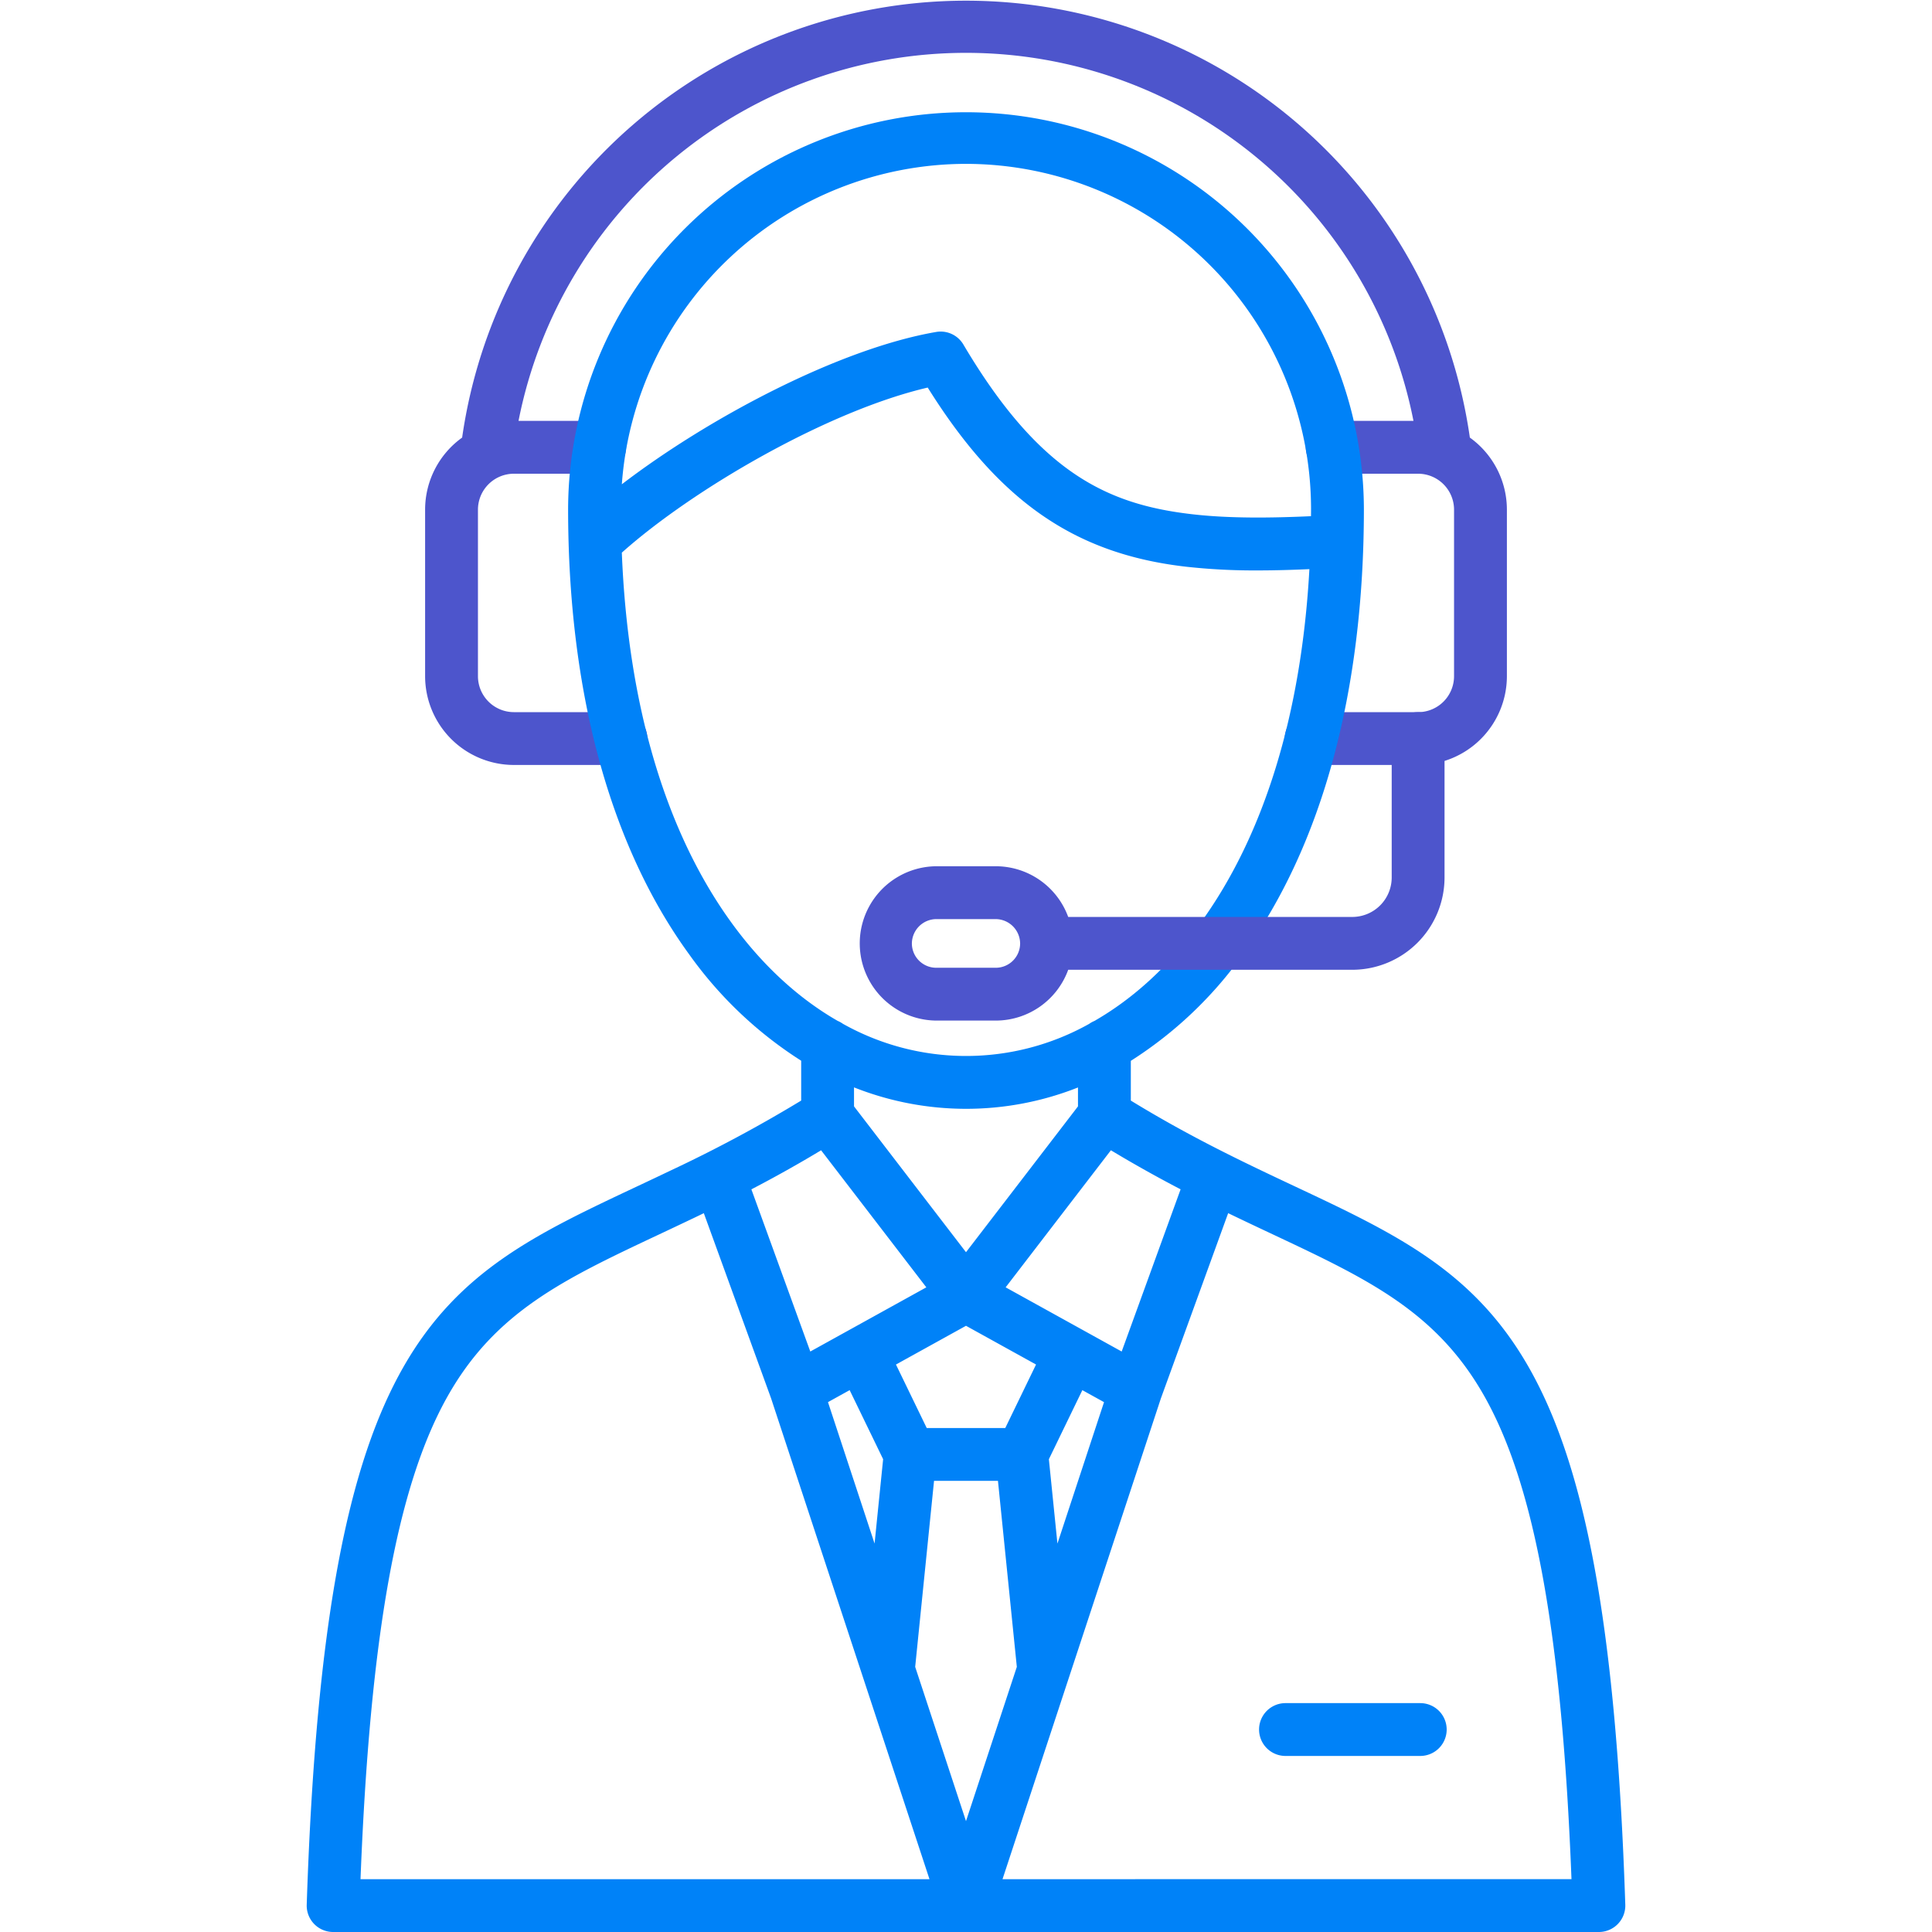
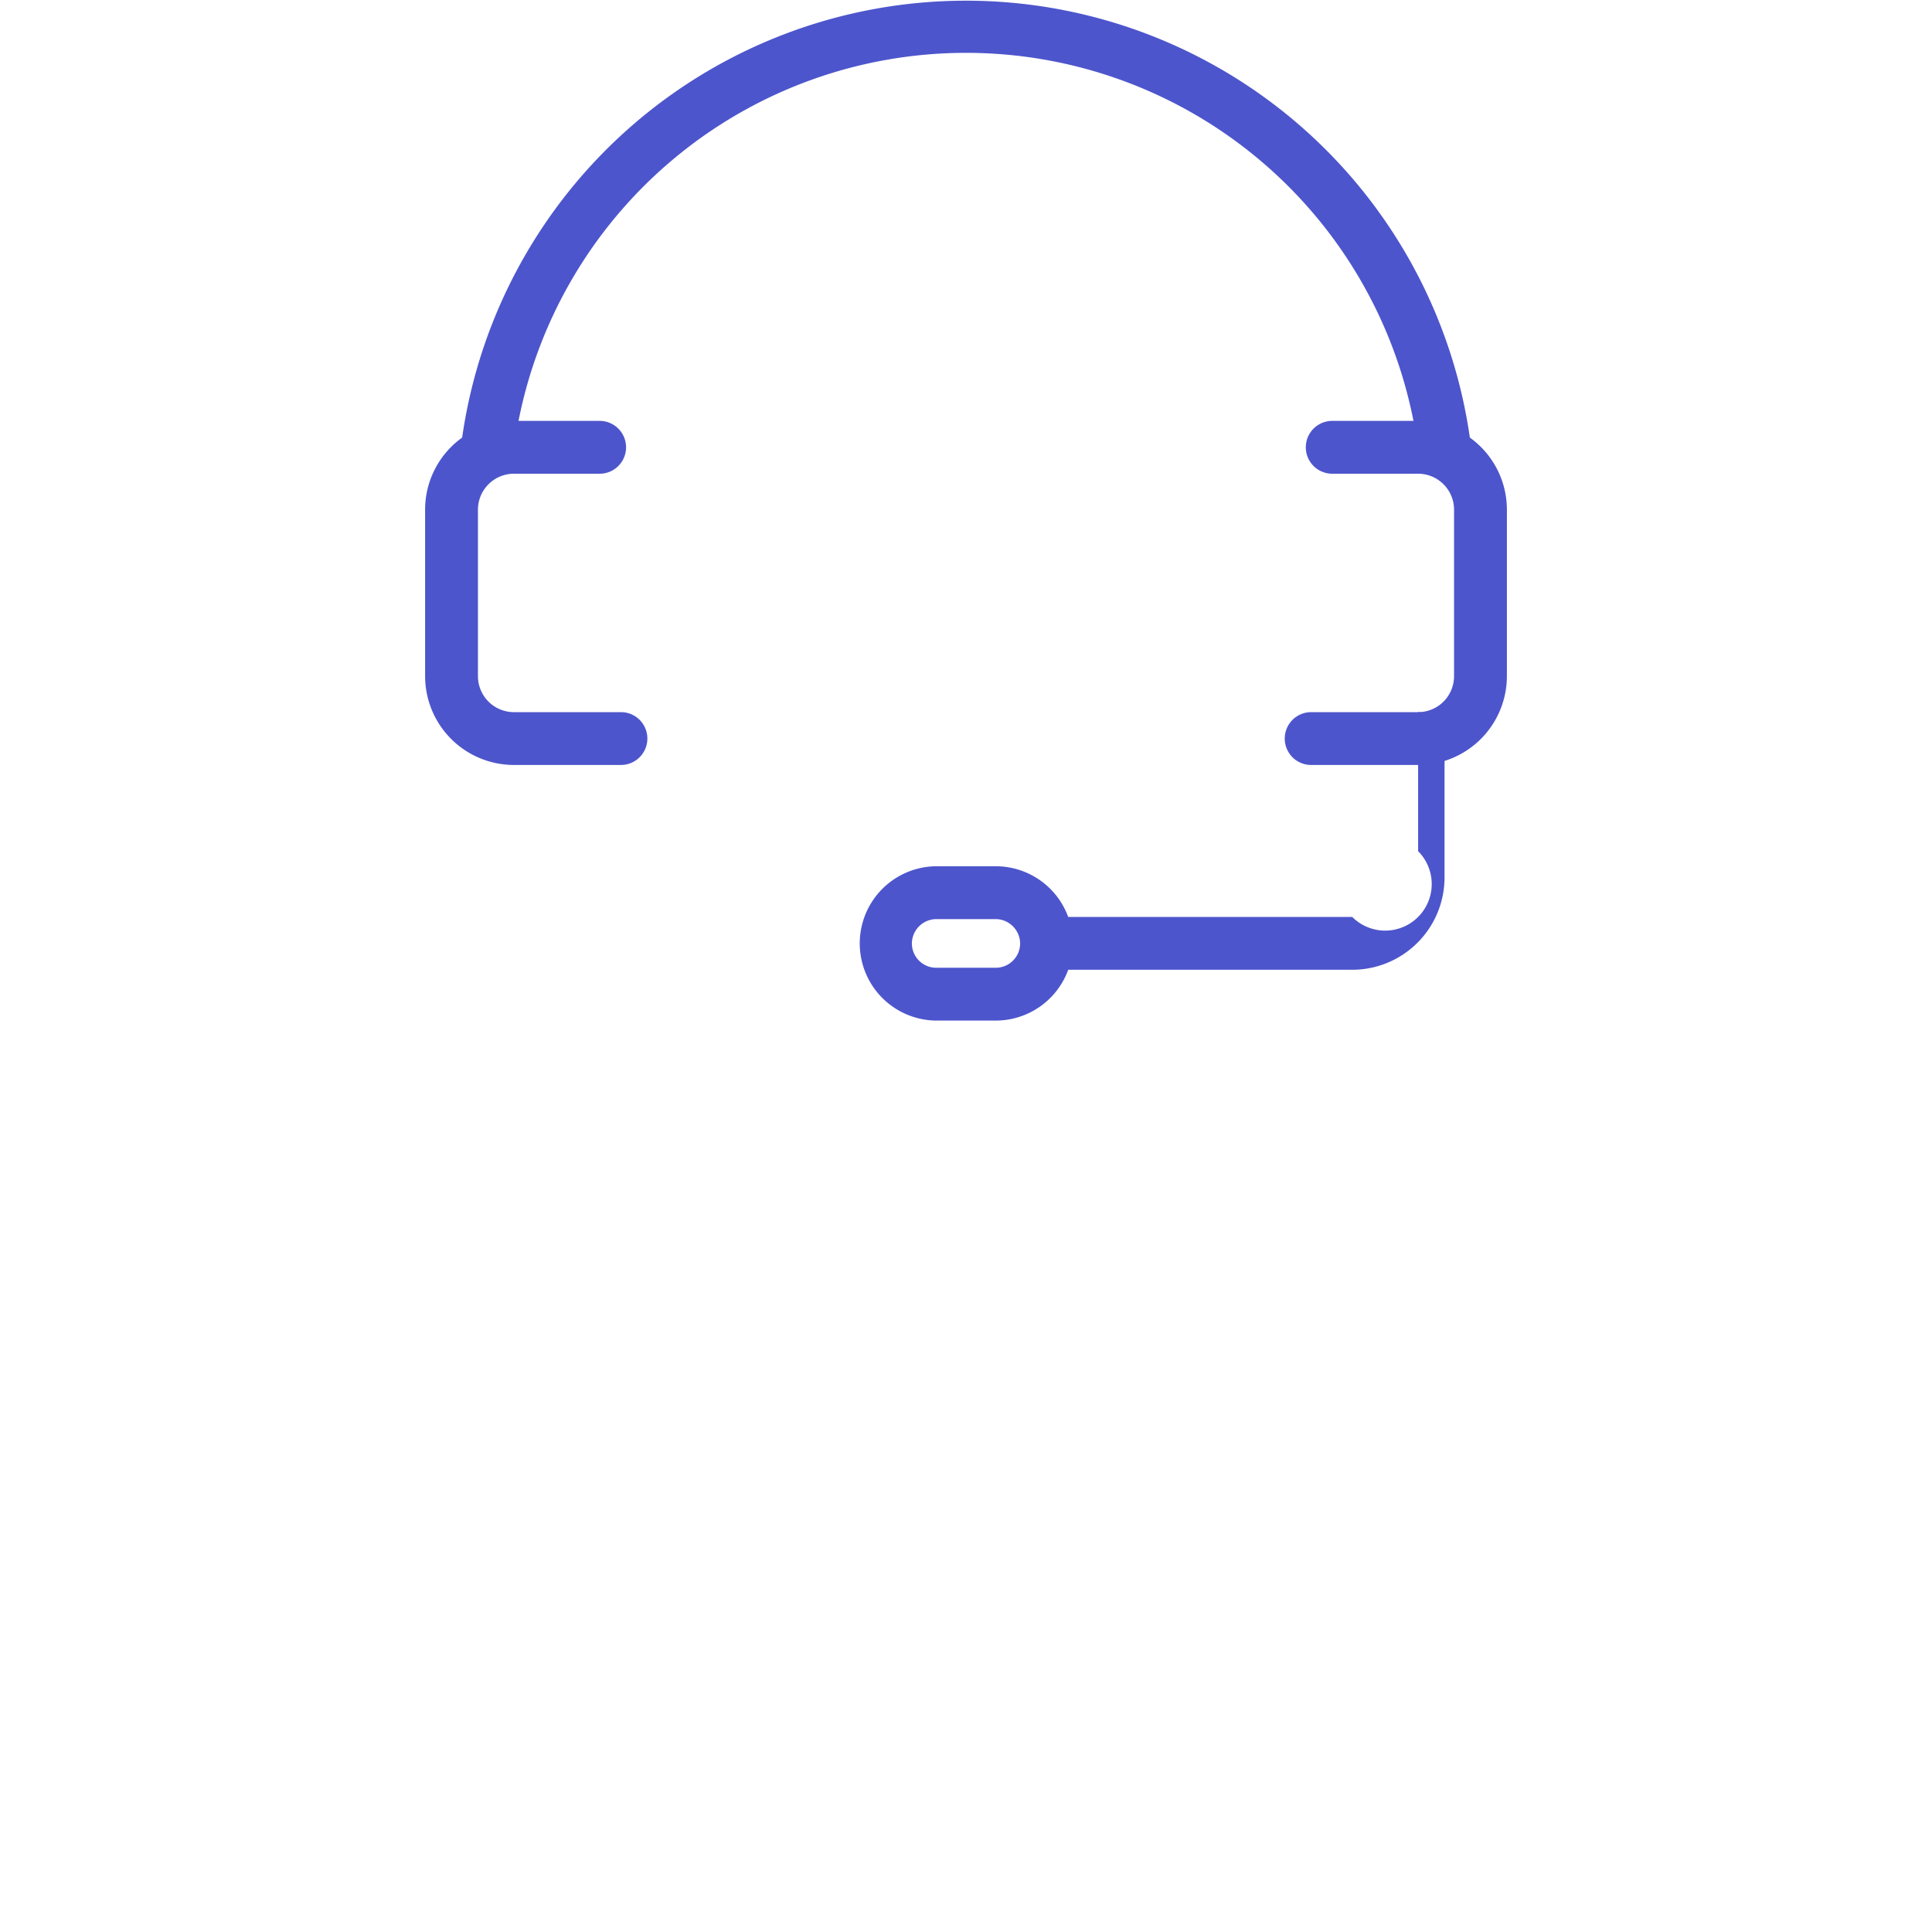
<svg xmlns="http://www.w3.org/2000/svg" version="1.1" width="512" height="512" x="0" y="0" viewBox="0 0 512 512" style="enable-background:new 0 0 512 512" xml:space="preserve" class="">
  <g>
    <path fill="#4D55CC" d="M399.342 135.065V179.2a23.553 23.553 0 0 1-23.527 23.527H347.47a7 7 0 1 1 0-14h28.345a9.534 9.534 0 0 0 9.523-9.524v-44.138a9.535 9.535 0 0 0-9.523-9.524h-22.761a7 7 0 1 1 0-14h21.53a120.856 120.856 0 0 0-237.169 0h21.5a7 7 0 0 1 0 14h-22.73a9.535 9.535 0 0 0-9.523 9.524V179.2a9.534 9.534 0 0 0 9.523 9.524h28.373a7 7 0 1 1 0 14h-28.373a23.553 23.553 0 0 1-23.527-23.524v-44.135a23.506 23.506 0 0 1 9.815-19.1 134.886 134.886 0 0 1 267.053 0 23.509 23.509 0 0 1 9.816 19.1z" opacity="1" data-original="#fd5c70" />
-     <path fill="#0082F8" d="M343.173 314.411c-12.917-6.078-27.449-12.914-43.493-22.747v-10.532a106.682 106.682 0 0 0 29.67-28.15c21-28.82 32.094-69.663 32.094-118.115a105.445 105.445 0 0 0-210.889 0c0 48.435 11.107 89.273 32.119 118.1A106.776 106.776 0 0 0 212.32 281.1v10.564a368.96 368.96 0 0 1-34.573 18.524 1484.736 1484.736 0 0 1-8.918 4.223C115.6 339.46 86.283 353.258 81.284 504.768a7 7 0 0 0 7 7.232h335.435a7 7 0 0 0 7-7.232c-4.989-151.515-34.313-165.311-87.546-190.357zm-30.3.773-15.615 42.984-30.751-17.011 27.893-36.325a342.817 342.817 0 0 0 18.473 10.352zM256 351.347l18.562 10.268-8.153 16.822H245.59l-8.152-16.822zM225.167 368.4l8.871 18.3-2.267 22.358-12.347-37.478zm22.363 24.04h16.939l5 49.3L256 482.62l-13.467-40.884zm32.7 16.624-2.268-22.358 8.872-18.3 5.743 3.177zM256 43.426a91.546 91.546 0 0 1 91.441 91.441c0 .646-.01 1.285-.014 1.927-10.423.475-21.654.63-31.526-.521-22.5-2.594-40.485-11.022-60.595-44.969a6.993 6.993 0 0 0-7.213-3.331c-25.677 4.426-60.265 22.736-83.3 40.367A91.559 91.559 0 0 1 256 43.426zM193.99 244.72c-17.594-24.137-27.6-57.938-29.2-98.262 19-16.948 54.684-37.609 81.066-43.748 18.9 30.227 39 44.08 68.432 47.472a165.337 165.337 0 0 0 19.062.986c4.552 0 9.124-.139 13.653-.338-2.125 38.413-12.03 70.653-28.971 93.907-8.155 11.194-17.662 19.9-28.029 25.84a7.044 7.044 0 0 0-1.375.765 66.755 66.755 0 0 1-65.257-.029 7.008 7.008 0 0 0-1.366-.761c-10.359-5.946-19.861-14.645-28.015-25.832zm62.041 49.128a80.553 80.553 0 0 0 29.646-5.659v5.011L256 331.849 226.323 293.2v-5.033a80.578 80.578 0 0 0 29.708 5.681zm-38.431 10.99 27.888 36.319-30.75 17.01-15.613-42.978a339.311 339.311 0 0 0 18.475-10.351zm-99.1 65.409c12.687-22.647 30.976-31.254 56.288-43.167q4.383-2.062 9-4.261c.9-.428 1.809-.868 2.733-1.315l17.818 49.048L246.322 498H95.54c2.525-64.44 9.66-104.007 22.96-127.753zM265.677 498l41.98-127.445 17.819-49.055c4.046 1.959 7.961 3.8 11.736 5.578 25.311 11.909 43.6 20.513 56.288 43.161 13.308 23.749 20.442 63.319 22.961 127.755zm117.707-39.655a7 7 0 0 1-7 7h-35.717a7 7 0 1 1 0-14h35.715a7 7 0 0 1 7.002 6.997z" opacity="1" data-original="#27276d" class="" />
-     <path fill="#4D55CC" d="M375.815 188.722a7 7 0 0 0-7 7v36.849A10.457 10.457 0 0 1 358.354 243h-75.27a20.453 20.453 0 0 0-19.176-13.435h-15.816a20.451 20.451 0 0 0 0 40.9h15.816a20.455 20.455 0 0 0 19.18-13.464h75.266a24.476 24.476 0 0 0 24.463-24.433v-36.844a7 7 0 0 0-7.002-7.002zm-111.907 67.745h-15.816a6.456 6.456 0 0 1-6.435-6.462 6.521 6.521 0 0 1 6.435-6.434h15.816a6.521 6.521 0 0 1 6.435 6.434 6.456 6.456 0 0 1-6.435 6.462z" opacity="1" data-original="#fd5c70" />
+     <path fill="#4D55CC" d="M375.815 188.722v36.849A10.457 10.457 0 0 1 358.354 243h-75.27a20.453 20.453 0 0 0-19.176-13.435h-15.816a20.451 20.451 0 0 0 0 40.9h15.816a20.455 20.455 0 0 0 19.18-13.464h75.266a24.476 24.476 0 0 0 24.463-24.433v-36.844a7 7 0 0 0-7.002-7.002zm-111.907 67.745h-15.816a6.456 6.456 0 0 1-6.435-6.462 6.521 6.521 0 0 1 6.435-6.434h15.816a6.521 6.521 0 0 1 6.435 6.434 6.456 6.456 0 0 1-6.435 6.462z" opacity="1" data-original="#fd5c70" />
  </g>
</svg>